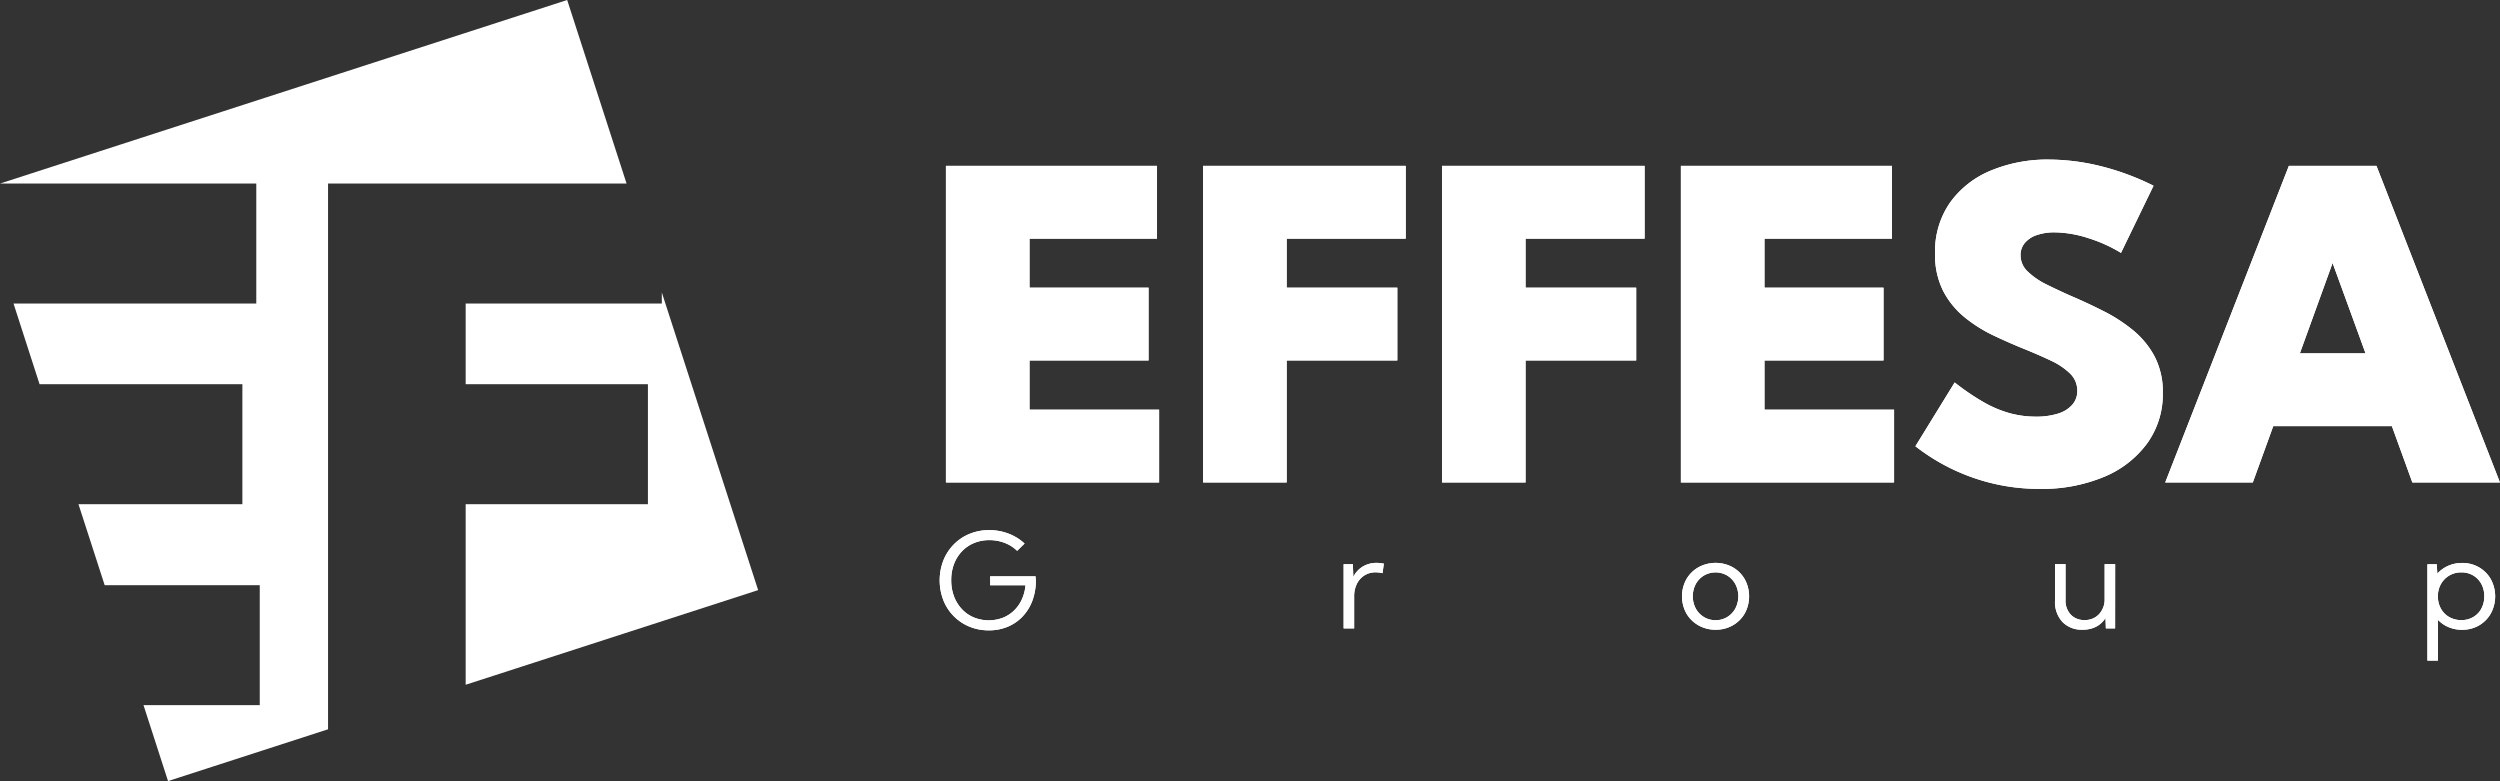
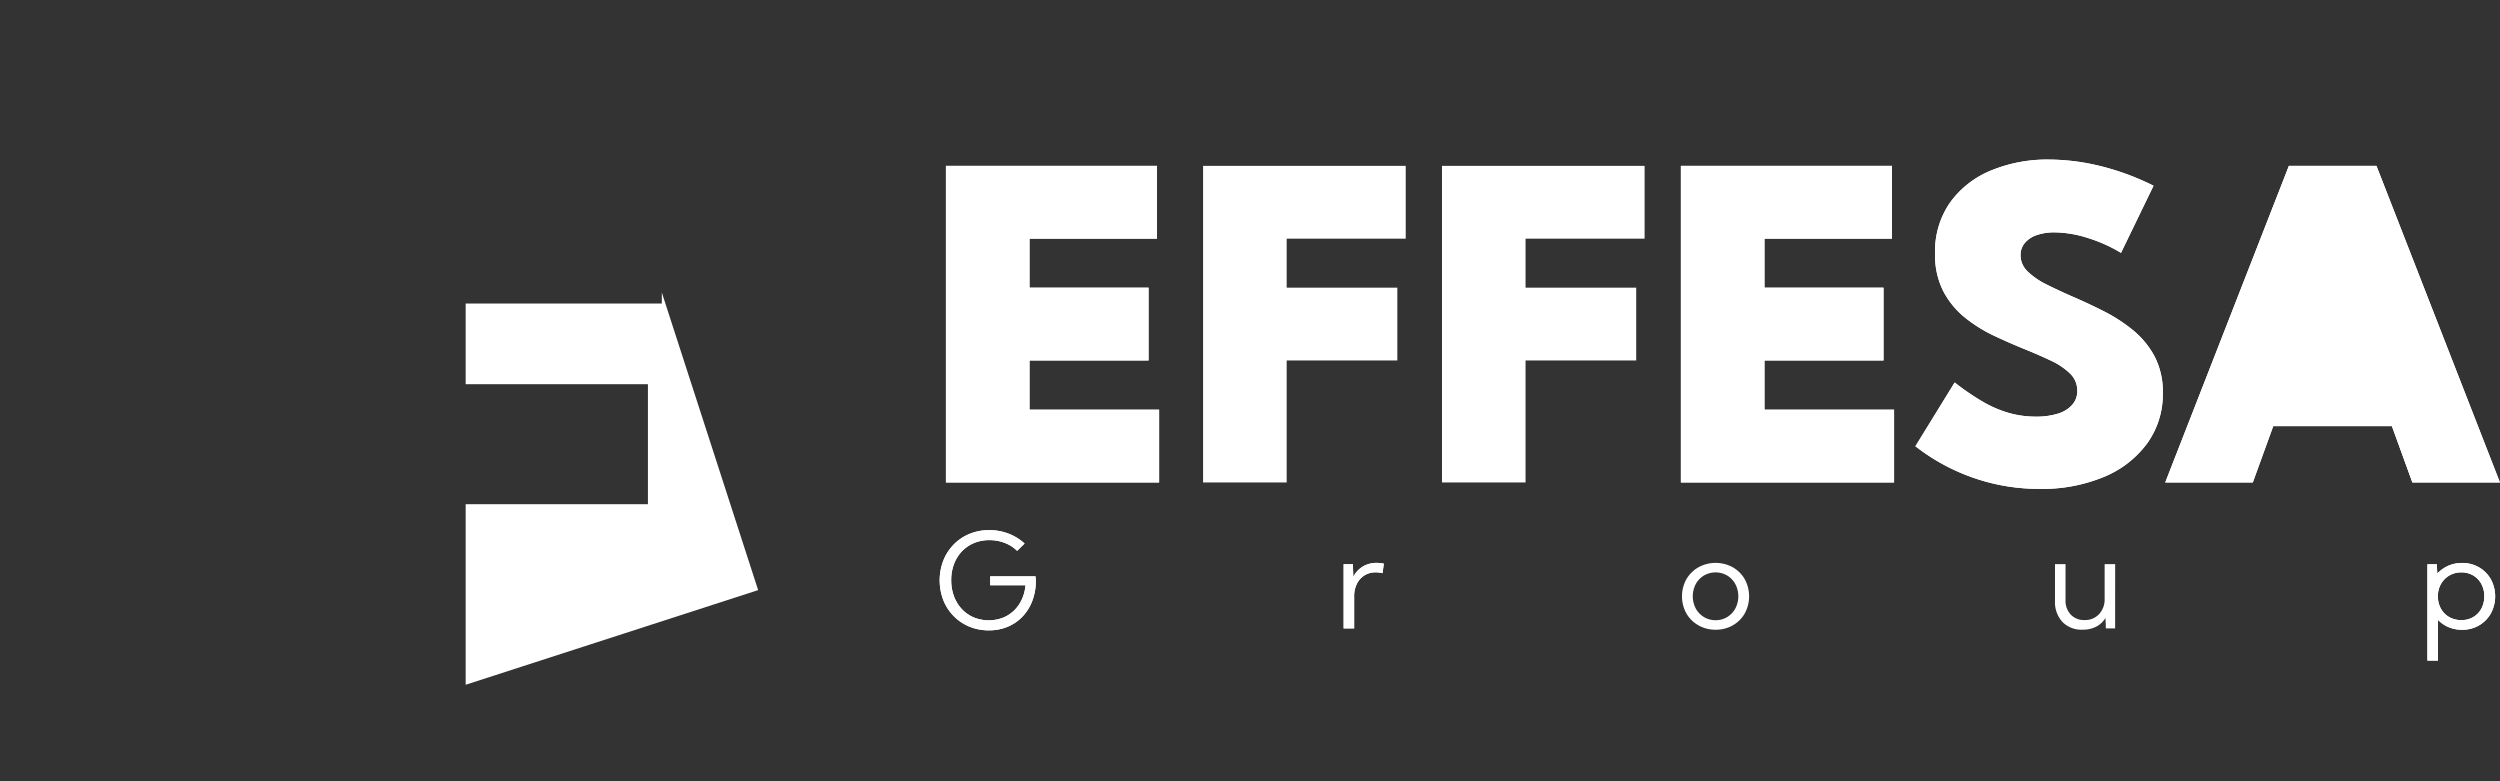
<svg xmlns="http://www.w3.org/2000/svg" width="192.045" height="60" viewBox="0 0 192.045 60">
  <rect x="0" y="0" width="192.045" height="60" fill="#333333" stroke="none" />
  <defs>
    <clipPath id="a">
      <rect width="192.045" height="60" fill="#fff" />
    </clipPath>
  </defs>
  <path d="M100.652,41.972V17.649h16.215v5.594h-9.794v3.762h9.145V32.6h-9.145v3.778h9.956v5.594Z" transform="translate(-27.988 -4.908)" fill="#fff" />
-   <path d="M128.015,41.972V17.649h15.566v5.594h-9.145v3.762h8.5V32.6h-8.5v9.372Z" transform="translate(-35.596 -4.908)" fill="#fff" />
-   <path d="M153.436,41.972V17.649H169v5.594h-9.145v3.762h8.5V32.6h-8.5v9.372Z" transform="translate(-42.665 -4.908)" fill="#fff" />
  <path d="M178.856,41.972V17.649h16.215v5.594h-9.794v3.762h9.145V32.6h-9.145v3.778h9.956v5.594Z" transform="translate(-49.734 -4.908)" fill="#fff" />
  <g clip-path="url(#a)">
    <path d="M203.81,39l3.016-4.9a18.407,18.407,0,0,0,2.213,1.508,8.764,8.764,0,0,0,2.011.851,7.577,7.577,0,0,0,2,.267,5.535,5.535,0,0,0,1.719-.235,2.364,2.364,0,0,0,1.094-.682,1.575,1.575,0,0,0,.382-1.062,1.814,1.814,0,0,0-.552-1.33,5.3,5.3,0,0,0-1.467-.989q-.917-.437-2-.876-1.167-.47-2.384-1.045a11.091,11.091,0,0,1-2.237-1.4,6.459,6.459,0,0,1-1.654-2.019,6.142,6.142,0,0,1-.632-2.91,6.55,6.55,0,0,1,1.143-3.884,7.227,7.227,0,0,1,3.13-2.465,11.32,11.32,0,0,1,4.5-.851,16.75,16.75,0,0,1,3.875.487,19.458,19.458,0,0,1,4.135,1.524l-2.5,5.157A11.291,11.291,0,0,0,217.05,23a8.657,8.657,0,0,0-2.538-.43,4.142,4.142,0,0,0-1.386.211,2.032,2.032,0,0,0-.916.608,1.43,1.43,0,0,0-.324.933,1.714,1.714,0,0,0,.551,1.257,5.673,5.673,0,0,0,1.46,1q.909.454,1.978.924,1.167.5,2.391,1.119a12.222,12.222,0,0,1,2.255,1.459,6.665,6.665,0,0,1,1.662,2.019,5.862,5.862,0,0,1,.632,2.813,6.443,6.443,0,0,1-1.191,3.851,7.791,7.791,0,0,1-3.325,2.587,12.366,12.366,0,0,1-4.953.924,15.348,15.348,0,0,1-5.059-.843A15.509,15.509,0,0,1,203.81,39" transform="translate(-56.672 -4.72)" fill="#fff" />
    <path d="M237.12,41.972h-6.729l9.5-24.323h6.729l9.486,24.323h-6.729l-1.573-4.329h-9.113Zm3.616-9.924h5.043l-2.53-6.94Z" transform="translate(-64.064 -4.908)" fill="#fff" />
    <path d="M100.652,41.972V17.649h16.215v5.594h-9.794v3.762h9.145V32.6h-9.145v3.778h9.956v5.594Z" transform="translate(-27.988 -4.908)" fill="#fff" />
    <path d="M128.015,41.972V17.649h15.566v5.594h-9.145v3.762h8.5V32.6h-8.5v9.372Z" transform="translate(-35.596 -4.908)" fill="#fff" />
    <path d="M153.436,41.972V17.649H169v5.594h-9.145v3.762h8.5V32.6h-8.5v9.372Z" transform="translate(-42.665 -4.908)" fill="#fff" />
    <path d="M178.856,41.972V17.649h16.215v5.594h-9.794v3.762h9.145V32.6h-9.145v3.778h9.956v5.594Z" transform="translate(-49.734 -4.908)" fill="#fff" />
    <path d="M203.81,39l3.016-4.9a18.407,18.407,0,0,0,2.213,1.508,8.764,8.764,0,0,0,2.011.851,7.577,7.577,0,0,0,2,.267,5.535,5.535,0,0,0,1.719-.235,2.364,2.364,0,0,0,1.094-.682,1.575,1.575,0,0,0,.382-1.062,1.814,1.814,0,0,0-.552-1.33,5.3,5.3,0,0,0-1.467-.989q-.917-.437-2-.876-1.167-.47-2.384-1.045a11.091,11.091,0,0,1-2.237-1.4,6.459,6.459,0,0,1-1.654-2.019,6.142,6.142,0,0,1-.632-2.91,6.55,6.55,0,0,1,1.143-3.884,7.227,7.227,0,0,1,3.13-2.465,11.32,11.32,0,0,1,4.5-.851,16.75,16.75,0,0,1,3.875.487,19.458,19.458,0,0,1,4.135,1.524l-2.5,5.157A11.291,11.291,0,0,0,217.05,23a8.657,8.657,0,0,0-2.538-.43,4.142,4.142,0,0,0-1.386.211,2.032,2.032,0,0,0-.916.608,1.43,1.43,0,0,0-.324.933,1.714,1.714,0,0,0,.551,1.257,5.673,5.673,0,0,0,1.46,1q.909.454,1.978.924,1.167.5,2.391,1.119a12.222,12.222,0,0,1,2.255,1.459,6.665,6.665,0,0,1,1.662,2.019,5.862,5.862,0,0,1,.632,2.813,6.443,6.443,0,0,1-1.191,3.851,7.791,7.791,0,0,1-3.325,2.587,12.366,12.366,0,0,1-4.953.924,15.348,15.348,0,0,1-5.059-.843A15.509,15.509,0,0,1,203.81,39" transform="translate(-56.672 -4.72)" fill="#fff" />
-     <path d="M237.12,41.972h-6.729l9.5-24.323h6.729l9.486,24.323h-6.729l-1.573-4.329h-9.113Zm3.616-9.924h5.043l-2.53-6.94Z" transform="translate(-64.064 -4.908)" fill="#fff" />
+     <path d="M237.12,41.972h-6.729l9.5-24.323h6.729l9.486,24.323h-6.729l-1.573-4.329h-9.113Zm3.616-9.924l-2.53-6.94Z" transform="translate(-64.064 -4.908)" fill="#fff" />
    <path d="M105.938,58a2.793,2.793,0,0,0-.962-.612,3.247,3.247,0,0,0-1.17-.212,3.039,3.039,0,0,0-1.18.225,2.724,2.724,0,0,0-.93.637,2.9,2.9,0,0,0-.607.975,3.455,3.455,0,0,0-.215,1.239,3.508,3.508,0,0,0,.212,1.237,2.96,2.96,0,0,0,.6.98,2.68,2.68,0,0,0,.913.641,3.064,3.064,0,0,0,2.234.032,2.655,2.655,0,0,0,.863-.553,2.808,2.808,0,0,0,.6-.854,3.29,3.29,0,0,0,.284-1.093h-2.714v-.686h3.484l.025.321a4.361,4.361,0,0,1-.264,1.545,3.6,3.6,0,0,1-.748,1.214,3.333,3.333,0,0,1-1.145.792,3.713,3.713,0,0,1-1.456.279,3.84,3.84,0,0,1-1.5-.289,3.634,3.634,0,0,1-1.991-2.024,4.258,4.258,0,0,1,0-3.057,3.751,3.751,0,0,1,.8-1.229,3.606,3.606,0,0,1,1.209-.811,3.907,3.907,0,0,1,1.515-.289,4.1,4.1,0,0,1,1.473.266,3.83,3.83,0,0,1,1.241.765Z" transform="translate(-27.803 -15.685)" fill="#fff" />
    <path d="M143.779,64.928h-.809V59.993h.71l.035.978a1.918,1.918,0,0,1,.723-.793,2.023,2.023,0,0,1,1.073-.284,2.483,2.483,0,0,1,.271.015,2.787,2.787,0,0,1,.277.044l-.1.731a2.339,2.339,0,0,0-.538-.064,1.564,1.564,0,0,0-.855.237,1.605,1.605,0,0,0-.58.652,2.1,2.1,0,0,0-.207.952Z" transform="translate(-39.755 -16.654)" fill="#fff" />
-     <path d="M181.56,65.027a2.613,2.613,0,0,1-1.323-.336,2.465,2.465,0,0,1-.926-.915,2.72,2.72,0,0,1,0-2.626,2.476,2.476,0,0,1,.926-.918,2.741,2.741,0,0,1,2.639,0,2.467,2.467,0,0,1,.918.918,2.74,2.74,0,0,1,0,2.626,2.456,2.456,0,0,1-.918.915,2.588,2.588,0,0,1-1.317.336m-.006-.731a1.679,1.679,0,0,0,.894-.242,1.741,1.741,0,0,0,.624-.656,2.03,2.03,0,0,0,0-1.876,1.741,1.741,0,0,0-.624-.656,1.775,1.775,0,0,0-1.789,0,1.745,1.745,0,0,0-.627.656,2.036,2.036,0,0,0,0,1.876,1.745,1.745,0,0,0,.627.656,1.691,1.691,0,0,0,.9.242" transform="translate(-49.766 -16.654)" fill="#fff" />
    <path d="M223.281,64.966h-.71l-.03-.8a1.841,1.841,0,0,1-.713.666,2.21,2.21,0,0,1-1.044.232,2.046,2.046,0,0,1-1.551-.595,2.247,2.247,0,0,1-.57-1.626V60.031h.809v2.754a1.564,1.564,0,0,0,.4,1.12,1.393,1.393,0,0,0,1.059.419,1.462,1.462,0,0,0,1.118-.454,1.658,1.658,0,0,0,.427-1.184V60.031h.809Z" transform="translate(-60.802 -16.693)" fill="#fff" />
    <path d="M259.1,67.4h-.81v-7.4h.721l.039.72a2.5,2.5,0,0,1,.834-.6,2.6,2.6,0,0,1,1.071-.219,2.535,2.535,0,0,1,1.3.336,2.465,2.465,0,0,1,.907.915,2.76,2.76,0,0,1,0,2.628,2.467,2.467,0,0,1-.907.918,2.534,2.534,0,0,1-1.3.335,2.621,2.621,0,0,1-1.035-.2,2.464,2.464,0,0,1-.821-.562Zm1.791-3.109a1.775,1.775,0,0,0,.918-.235,1.644,1.644,0,0,0,.625-.649,1.957,1.957,0,0,0,.224-.947,1.932,1.932,0,0,0-.227-.95,1.7,1.7,0,0,0-.624-.649,1.743,1.743,0,0,0-.91-.237,1.782,1.782,0,0,0-.881.217,1.746,1.746,0,0,0-.635.594,1.85,1.85,0,0,0-.281.861v.336a1.871,1.871,0,0,0,.276.859,1.673,1.673,0,0,0,.63.587,1.83,1.83,0,0,0,.886.212" transform="translate(-71.821 -16.655)" fill="#fff" />
    <path d="M105.938,58a2.793,2.793,0,0,0-.962-.612,3.247,3.247,0,0,0-1.17-.212,3.039,3.039,0,0,0-1.18.225,2.724,2.724,0,0,0-.93.637,2.9,2.9,0,0,0-.607.975,3.455,3.455,0,0,0-.215,1.239,3.508,3.508,0,0,0,.212,1.237,2.96,2.96,0,0,0,.6.98,2.68,2.68,0,0,0,.913.641,3.064,3.064,0,0,0,2.234.032,2.655,2.655,0,0,0,.863-.553,2.808,2.808,0,0,0,.6-.854,3.29,3.29,0,0,0,.284-1.093h-2.714v-.686h3.484l.025.321a4.361,4.361,0,0,1-.264,1.545,3.6,3.6,0,0,1-.748,1.214,3.333,3.333,0,0,1-1.145.792,3.713,3.713,0,0,1-1.456.279,3.84,3.84,0,0,1-1.5-.289,3.634,3.634,0,0,1-1.991-2.024,4.258,4.258,0,0,1,0-3.057,3.751,3.751,0,0,1,.8-1.229,3.606,3.606,0,0,1,1.209-.811,3.907,3.907,0,0,1,1.515-.289,4.1,4.1,0,0,1,1.473.266,3.83,3.83,0,0,1,1.241.765Z" transform="translate(-27.803 -15.685)" fill="#fff" />
    <path d="M143.779,64.928h-.809V59.993h.71l.035.978a1.918,1.918,0,0,1,.723-.793,2.023,2.023,0,0,1,1.073-.284,2.483,2.483,0,0,1,.271.015,2.787,2.787,0,0,1,.277.044l-.1.731a2.339,2.339,0,0,0-.538-.064,1.564,1.564,0,0,0-.855.237,1.605,1.605,0,0,0-.58.652,2.1,2.1,0,0,0-.207.952Z" transform="translate(-39.755 -16.654)" fill="#fff" />
    <path d="M181.56,65.027a2.613,2.613,0,0,1-1.323-.336,2.465,2.465,0,0,1-.926-.915,2.72,2.72,0,0,1,0-2.626,2.476,2.476,0,0,1,.926-.918,2.741,2.741,0,0,1,2.639,0,2.467,2.467,0,0,1,.918.918,2.74,2.74,0,0,1,0,2.626,2.456,2.456,0,0,1-.918.915,2.588,2.588,0,0,1-1.317.336m-.006-.731a1.679,1.679,0,0,0,.894-.242,1.741,1.741,0,0,0,.624-.656,2.03,2.03,0,0,0,0-1.876,1.741,1.741,0,0,0-.624-.656,1.775,1.775,0,0,0-1.789,0,1.745,1.745,0,0,0-.627.656,2.036,2.036,0,0,0,0,1.876,1.745,1.745,0,0,0,.627.656,1.691,1.691,0,0,0,.9.242" transform="translate(-49.766 -16.654)" fill="#fff" />
-     <path d="M223.281,64.966h-.71l-.03-.8a1.841,1.841,0,0,1-.713.666,2.21,2.21,0,0,1-1.044.232,2.046,2.046,0,0,1-1.551-.595,2.247,2.247,0,0,1-.57-1.626V60.031h.809v2.754a1.564,1.564,0,0,0,.4,1.12,1.393,1.393,0,0,0,1.059.419,1.462,1.462,0,0,0,1.118-.454,1.658,1.658,0,0,0,.427-1.184V60.031h.809Z" transform="translate(-60.802 -16.693)" fill="#fff" />
    <path d="M259.1,67.4h-.81v-7.4h.721l.039.72a2.5,2.5,0,0,1,.834-.6,2.6,2.6,0,0,1,1.071-.219,2.535,2.535,0,0,1,1.3.336,2.465,2.465,0,0,1,.907.915,2.76,2.76,0,0,1,0,2.628,2.467,2.467,0,0,1-.907.918,2.534,2.534,0,0,1-1.3.335,2.621,2.621,0,0,1-1.035-.2,2.464,2.464,0,0,1-.821-.562Zm1.791-3.109a1.775,1.775,0,0,0,.918-.235,1.644,1.644,0,0,0,.625-.649,1.957,1.957,0,0,0,.224-.947,1.932,1.932,0,0,0-.227-.95,1.7,1.7,0,0,0-.624-.649,1.743,1.743,0,0,0-.91-.237,1.782,1.782,0,0,0-.881.217,1.746,1.746,0,0,0-.635.594,1.85,1.85,0,0,0-.281.861v.336a1.871,1.871,0,0,0,.276.859,1.673,1.673,0,0,0,.63.587,1.83,1.83,0,0,0,.886.212" transform="translate(-71.821 -16.655)" fill="#fff" />
-     <path d="M12.908,60l-1.884-5.833h8.93V44.955H8.042L6.028,38.732H18.619V29.513H3.039l-2-6.194H19.687V14.1H0L43.569,0l4.563,14.1H25.2V56.022Z" transform="translate(0)" fill="#fff" />
    <path d="M72.017,53.984,49.55,61.254V47.385h14V38.166h-14V31.972H64.617V31.12Z" transform="translate(-13.778 -8.653)" fill="#fff" />
  </g>
</svg>